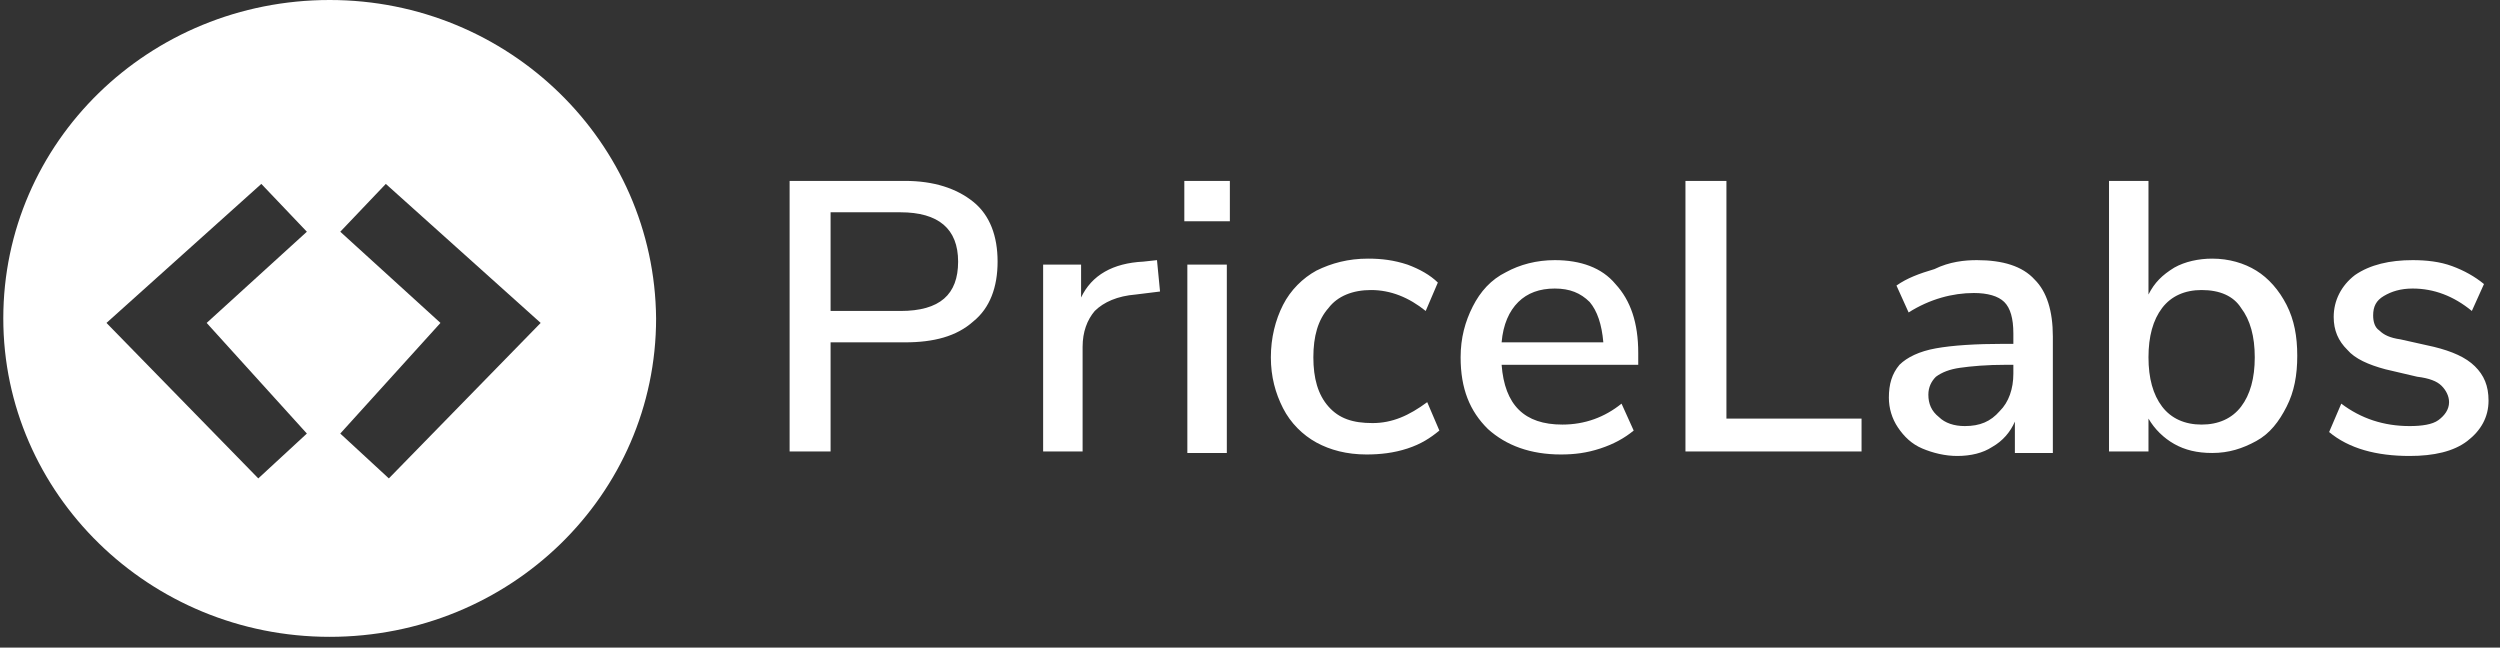
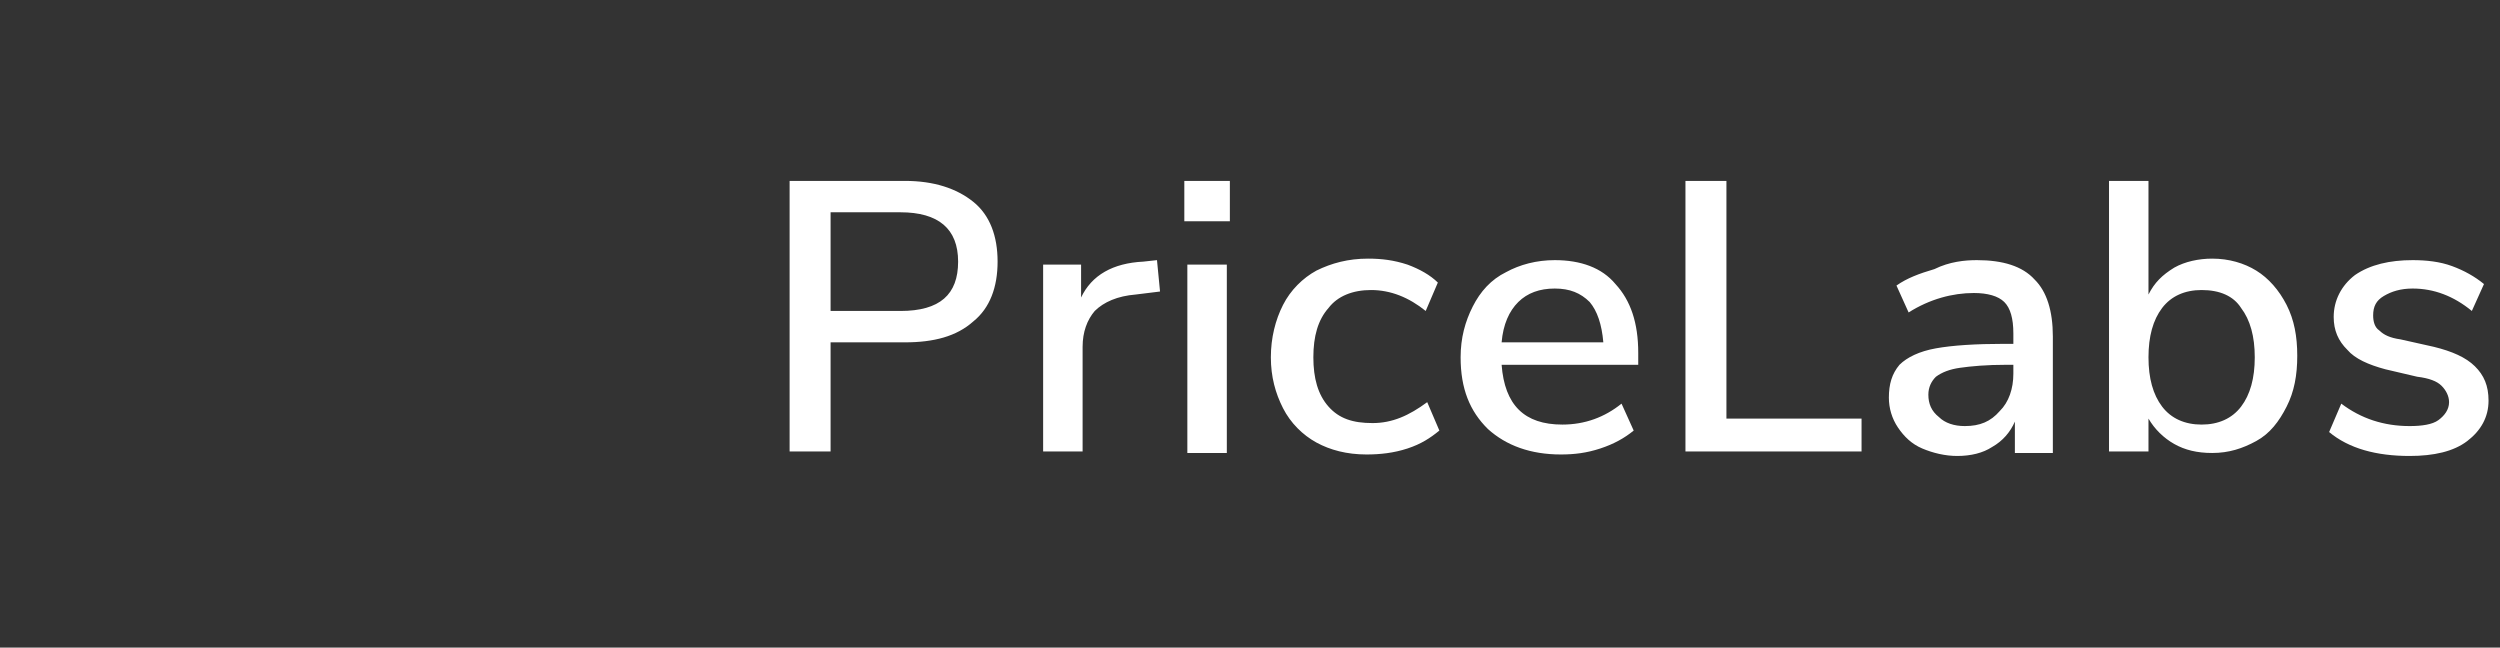
<svg xmlns="http://www.w3.org/2000/svg" width="166" height="43" viewBox="0 0 166 43" fill="none">
  <rect x="0" y="0" width="166" height="43" fill="#333333" stroke="none" />
-   <path fill-rule="evenodd" clip-rule="evenodd" d="M43.565 21.143C43.565 32.856 33.887 42.286 21.892 42.286C9.896 42.286 0.219 32.757 0.219 21.143C0.219 9.43 9.896 0 21.892 0C33.786 0 43.464 9.43 43.565 21.143ZM20.376 15.387L17.352 12.211L7.07 21.442L17.151 31.766L20.376 28.788L13.723 21.442L20.376 15.387ZM35.9 21.442L25.618 12.211L22.594 15.387L29.247 21.442L22.594 28.788L25.82 31.766L35.9 21.442Z" fill="white" />
  <path d="M52.43 12.012H60.091C62.006 12.012 63.518 12.508 64.627 13.401C65.736 14.295 66.24 15.684 66.24 17.372C66.24 19.059 65.736 20.449 64.627 21.343C63.518 22.335 62.006 22.732 60.091 22.732H55.151V29.978H52.43V12.012ZM59.788 20.648C62.409 20.648 63.619 19.556 63.619 17.372C63.619 15.188 62.309 14.096 59.788 14.096H55.151V20.648H59.788ZM77.026 19.357L75.413 19.556C74.203 19.655 73.296 20.052 72.691 20.648C72.187 21.243 71.885 22.037 71.885 23.03V29.978H69.264V17.57H71.784V19.754C72.49 18.265 73.901 17.471 75.917 17.372L76.824 17.273L77.026 19.357ZM78.84 17.57H81.461V30.078H78.84V17.57ZM81.663 12.012V14.692H78.639V12.012H81.663ZM90.735 30.177C89.425 30.177 88.316 29.879 87.409 29.383C86.502 28.886 85.695 28.092 85.191 27.1C84.687 26.107 84.385 25.015 84.385 23.725C84.385 22.434 84.687 21.243 85.191 20.251C85.695 19.258 86.502 18.464 87.409 17.968C88.417 17.471 89.526 17.173 90.836 17.173C91.743 17.173 92.55 17.273 93.457 17.57C94.263 17.868 94.969 18.265 95.473 18.762L94.667 20.648C93.558 19.754 92.348 19.258 91.038 19.258C89.828 19.258 88.82 19.655 88.215 20.449C87.51 21.243 87.207 22.335 87.207 23.725C87.207 25.114 87.51 26.206 88.215 27C88.921 27.794 89.828 28.092 91.138 28.092C92.449 28.092 93.558 27.596 94.767 26.703L95.574 28.589C94.969 29.085 94.364 29.482 93.457 29.78C92.55 30.078 91.642 30.177 90.735 30.177ZM108.779 24.221H99.707C99.909 26.901 101.219 28.192 103.739 28.192C105.251 28.192 106.561 27.695 107.67 26.802L108.477 28.589C107.872 29.085 107.166 29.482 106.259 29.78C105.352 30.078 104.545 30.177 103.638 30.177C101.622 30.177 100.009 29.581 98.8 28.489C97.59 27.298 96.985 25.809 96.985 23.725C96.985 22.434 97.288 21.343 97.792 20.35C98.296 19.357 99.001 18.563 100.009 18.067C100.917 17.57 102.025 17.273 103.235 17.273C104.949 17.273 106.36 17.769 107.267 18.861C108.275 19.953 108.779 21.442 108.779 23.427V24.221ZM103.235 19.159C102.227 19.159 101.421 19.456 100.816 20.052C100.211 20.648 99.808 21.541 99.707 22.732H106.461C106.36 21.541 106.058 20.648 105.554 20.052C104.949 19.456 104.243 19.159 103.235 19.159Z" fill="white" />
  <path d="M131.268 17.273C132.981 17.273 134.292 17.67 135.099 18.563C135.905 19.357 136.309 20.648 136.309 22.335V30.078H133.788V27.993C133.486 28.688 132.981 29.284 132.276 29.68C131.672 30.078 130.865 30.276 129.958 30.276C129.151 30.276 128.344 30.078 127.639 29.78C126.933 29.482 126.429 28.986 126.026 28.39C125.623 27.794 125.421 27.1 125.421 26.405C125.421 25.512 125.623 24.817 126.127 24.221C126.631 23.725 127.437 23.328 128.546 23.129C129.655 22.931 131.168 22.831 133.083 22.831H133.687V22.137C133.687 21.144 133.486 20.449 133.083 20.052C132.68 19.655 131.973 19.456 131.066 19.456C129.655 19.456 128.143 19.854 126.732 20.747L125.925 18.96C126.631 18.464 127.437 18.166 128.446 17.868C129.454 17.372 130.462 17.273 131.268 17.273ZM142.659 12.012V19.556C143.062 18.762 143.566 18.265 144.373 17.769C145.079 17.372 145.985 17.173 146.892 17.173C148.002 17.173 149.01 17.471 149.816 17.968C150.622 18.464 151.328 19.258 151.832 20.251C152.336 21.243 152.538 22.335 152.538 23.625C152.538 24.916 152.336 26.008 151.832 27C151.328 27.993 150.724 28.787 149.816 29.284C148.909 29.78 148.002 30.078 146.892 30.078C145.884 30.078 145.079 29.879 144.373 29.482C143.666 29.085 143.062 28.489 142.659 27.794V29.978H140.038V12.012H142.659ZM160.199 17.273C161.106 17.273 162.013 17.372 162.82 17.67C163.627 17.968 164.332 18.364 164.936 18.861L164.131 20.648C162.921 19.655 161.61 19.159 160.199 19.159C159.392 19.159 158.787 19.357 158.284 19.655C157.78 19.953 157.577 20.35 157.577 20.945C157.577 21.343 157.679 21.739 157.981 21.938C158.284 22.236 158.687 22.434 159.392 22.534L161.61 23.03C162.82 23.328 163.727 23.725 164.332 24.32C164.936 24.916 165.239 25.611 165.239 26.603C165.239 27.695 164.735 28.589 163.828 29.284C162.921 29.978 161.61 30.276 159.998 30.276C157.78 30.276 155.965 29.78 154.654 28.688L155.461 26.802C156.772 27.794 158.284 28.291 159.998 28.291C160.803 28.291 161.509 28.192 161.913 27.894C162.316 27.596 162.618 27.199 162.618 26.703C162.618 26.306 162.417 25.909 162.114 25.611C161.812 25.313 161.307 25.114 160.501 25.015L158.384 24.519C157.276 24.221 156.368 23.824 155.864 23.228C155.259 22.633 154.957 21.938 154.957 21.045C154.957 19.953 155.461 18.96 156.368 18.265C157.376 17.57 158.687 17.273 160.199 17.273ZM114.635 12.012V27.794H123.607V29.978H111.914V12.012H114.635ZM133.788 24.221H133.284C131.873 24.221 130.865 24.32 130.159 24.42C129.454 24.519 128.95 24.718 128.546 25.015C128.244 25.313 128.043 25.71 128.043 26.206C128.043 26.802 128.244 27.298 128.748 27.695C129.151 28.092 129.755 28.291 130.462 28.291C131.469 28.291 132.176 27.993 132.78 27.298C133.385 26.703 133.687 25.809 133.687 24.817V24.221H133.788ZM146.187 19.258C145.079 19.258 144.171 19.655 143.566 20.449C142.961 21.243 142.659 22.335 142.659 23.725C142.659 25.114 142.961 26.206 143.566 27C144.171 27.794 145.079 28.192 146.187 28.192C147.296 28.192 148.203 27.794 148.808 27C149.413 26.206 149.716 25.114 149.716 23.725C149.716 22.335 149.413 21.243 148.808 20.449C148.303 19.655 147.397 19.258 146.187 19.258Z" fill="white" />
</svg>